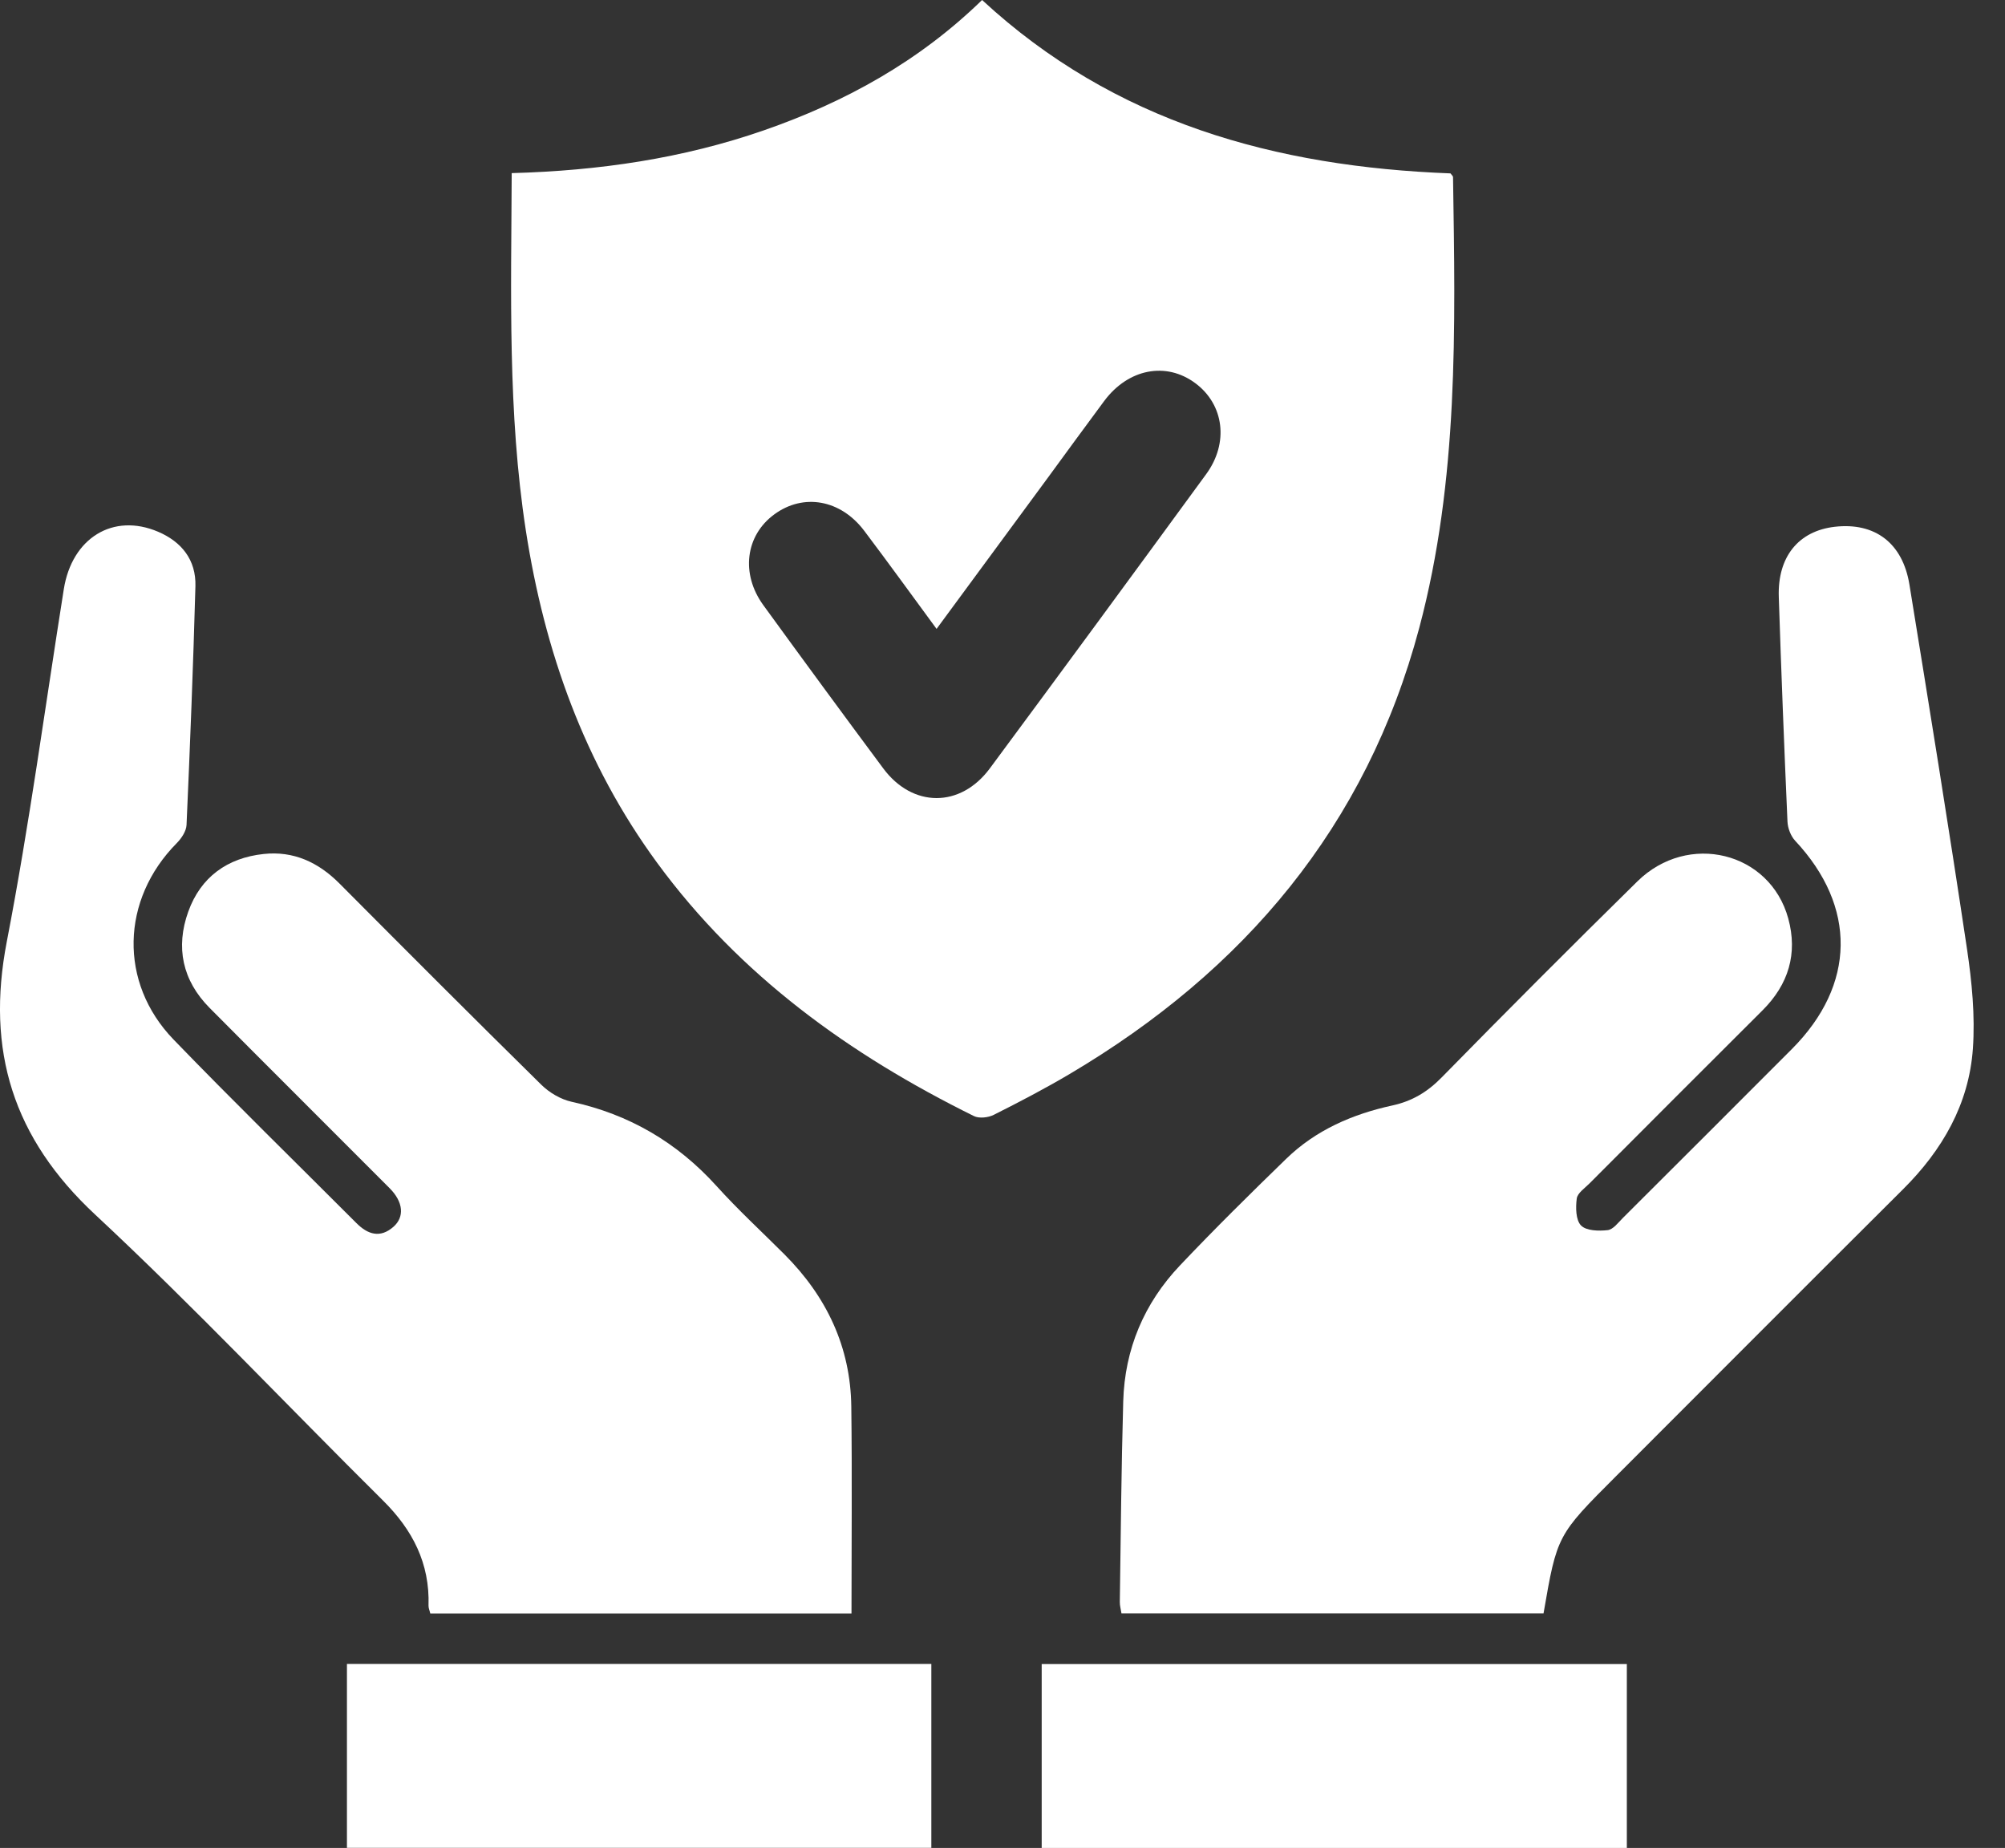
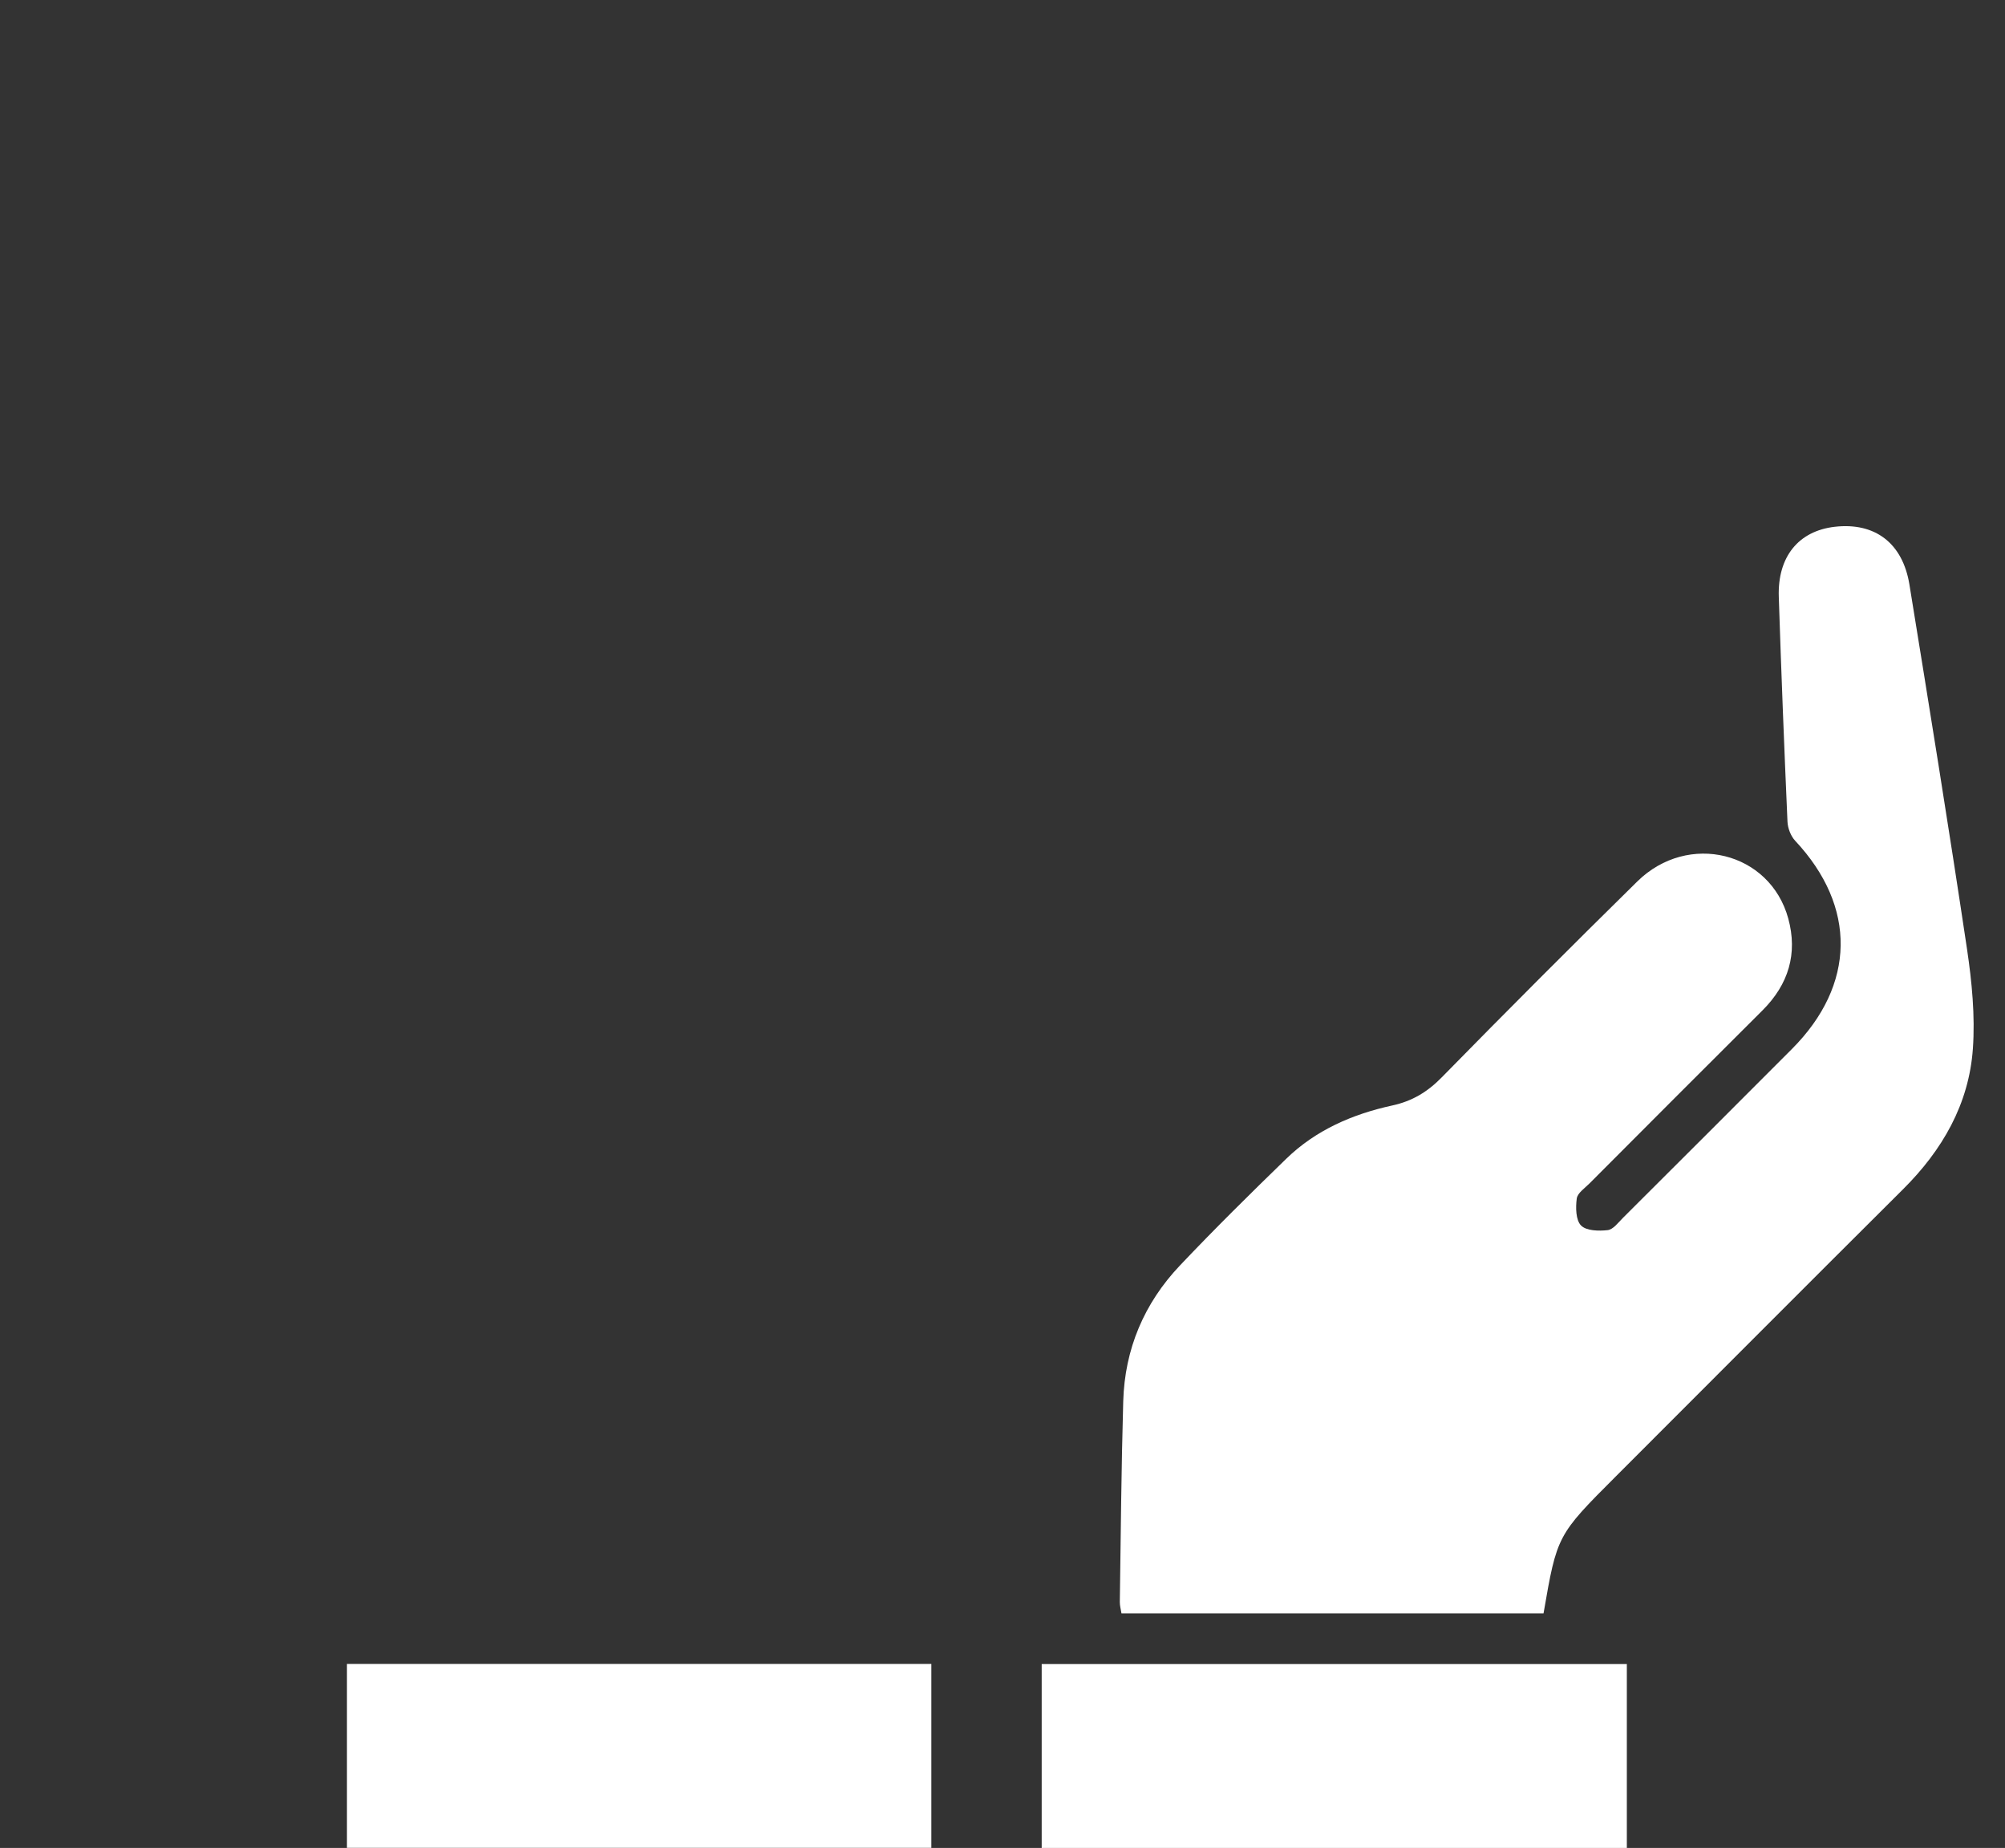
<svg xmlns="http://www.w3.org/2000/svg" width="51" height="47" viewBox="0 0 51 47" fill="none">
  <rect x="0" y="0" width="51" height="47" fill="#333333" stroke="none" />
-   <path d="M13.016 4.403C15.245 4.342 17.373 4.029 19.43 3.315C21.497 2.597 23.375 1.563 24.981 0C28.351 3.12 32.455 4.241 36.895 4.41C36.924 4.451 36.96 4.477 36.96 4.504C37.019 8.353 37.104 12.204 36.1 15.972C34.755 21.019 31.645 24.69 27.21 27.315C26.581 27.687 25.932 28.026 25.279 28.354C25.137 28.426 24.905 28.452 24.771 28.385C21.618 26.827 18.823 24.819 16.717 21.947C14.863 19.418 13.849 16.558 13.375 13.489C12.914 10.498 13.002 7.482 13.016 4.403ZM23.823 15.995C23.192 15.137 22.596 14.312 21.983 13.5C21.382 12.704 20.436 12.539 19.696 13.082C18.963 13.618 18.836 14.592 19.416 15.391C20.426 16.781 21.443 18.166 22.468 19.545C23.214 20.547 24.43 20.552 25.178 19.543C27.021 17.055 28.854 14.559 30.681 12.059C31.263 11.263 31.134 10.289 30.406 9.747C29.662 9.192 28.698 9.377 28.086 10.2C27.598 10.855 27.119 11.516 26.636 12.174C25.709 13.434 24.782 14.692 23.823 15.995Z" fill="white" />
-   <path d="M21.659 41.037C18.103 41.037 14.535 41.037 10.945 41.037C10.928 40.961 10.898 40.898 10.9 40.837C10.935 39.762 10.494 38.908 9.741 38.163C7.298 35.742 4.937 33.236 2.422 30.893C0.334 28.949 -0.363 26.725 0.173 23.948C0.747 20.977 1.148 17.974 1.623 14.985C1.83 13.681 2.879 13.037 4.021 13.524C4.623 13.781 4.989 14.243 4.971 14.908C4.915 16.932 4.835 18.957 4.745 20.98C4.738 21.14 4.616 21.323 4.496 21.444C3.077 22.877 3.015 24.991 4.416 26.441C5.942 28.019 7.514 29.554 9.066 31.108C9.355 31.398 9.671 31.499 10.009 31.201C10.294 30.949 10.258 30.57 9.913 30.223C8.387 28.691 6.853 27.168 5.33 25.633C4.64 24.937 4.462 24.095 4.789 23.186C5.105 22.307 5.782 21.819 6.707 21.72C7.466 21.638 8.097 21.931 8.633 22.469C10.338 24.182 12.046 25.894 13.769 27.589C13.974 27.791 14.264 27.962 14.543 28.023C16.006 28.343 17.222 29.055 18.227 30.166C18.774 30.772 19.377 31.327 19.955 31.905C21.023 32.975 21.635 34.254 21.654 35.775C21.676 37.51 21.659 39.245 21.659 41.037Z" fill="white" />
  <path d="M39.262 41.034C35.698 41.034 32.129 41.034 28.526 41.034C28.511 40.935 28.483 40.84 28.484 40.746C28.509 39.044 28.522 37.341 28.571 35.64C28.609 34.312 29.102 33.147 30.013 32.186C30.891 31.259 31.8 30.362 32.716 29.473C33.469 28.742 34.404 28.336 35.417 28.116C35.918 28.007 36.308 27.774 36.67 27.404C38.314 25.727 39.974 24.064 41.649 22.417C42.939 21.149 45.023 21.664 45.487 23.361C45.731 24.253 45.494 25.037 44.833 25.696C43.361 27.161 41.895 28.632 40.428 30.102C40.308 30.222 40.125 30.345 40.107 30.484C40.077 30.712 40.081 31.029 40.215 31.168C40.348 31.305 40.666 31.313 40.893 31.287C41.033 31.271 41.162 31.095 41.281 30.976C42.716 29.546 44.149 28.114 45.58 26.68C47.207 25.048 47.231 23.059 45.663 21.384C45.55 21.263 45.474 21.063 45.467 20.896C45.383 18.991 45.308 17.086 45.246 15.181C45.212 14.159 45.749 13.504 46.67 13.398C47.688 13.281 48.397 13.809 48.569 14.868C49.071 17.956 49.571 21.045 50.034 24.139C50.158 24.974 50.242 25.835 50.183 26.673C50.083 28.083 49.406 29.254 48.405 30.249C45.967 32.675 43.54 35.111 41.109 37.542C39.606 39.046 39.606 39.045 39.262 41.034Z" fill="white" />
  <path d="M23.69 46.998C18.74 46.998 13.798 46.998 8.825 46.998C8.825 45.432 8.825 43.892 8.825 42.32C13.777 42.32 18.702 42.32 23.69 42.32C23.69 43.853 23.69 45.397 23.69 46.998Z" fill="white" />
  <path d="M41.381 47C36.414 47 31.471 47 26.497 47C26.497 45.436 26.497 43.897 26.497 42.323C31.458 42.323 36.399 42.323 41.381 42.323C41.381 43.878 41.381 45.429 41.381 47Z" fill="white" />
</svg>